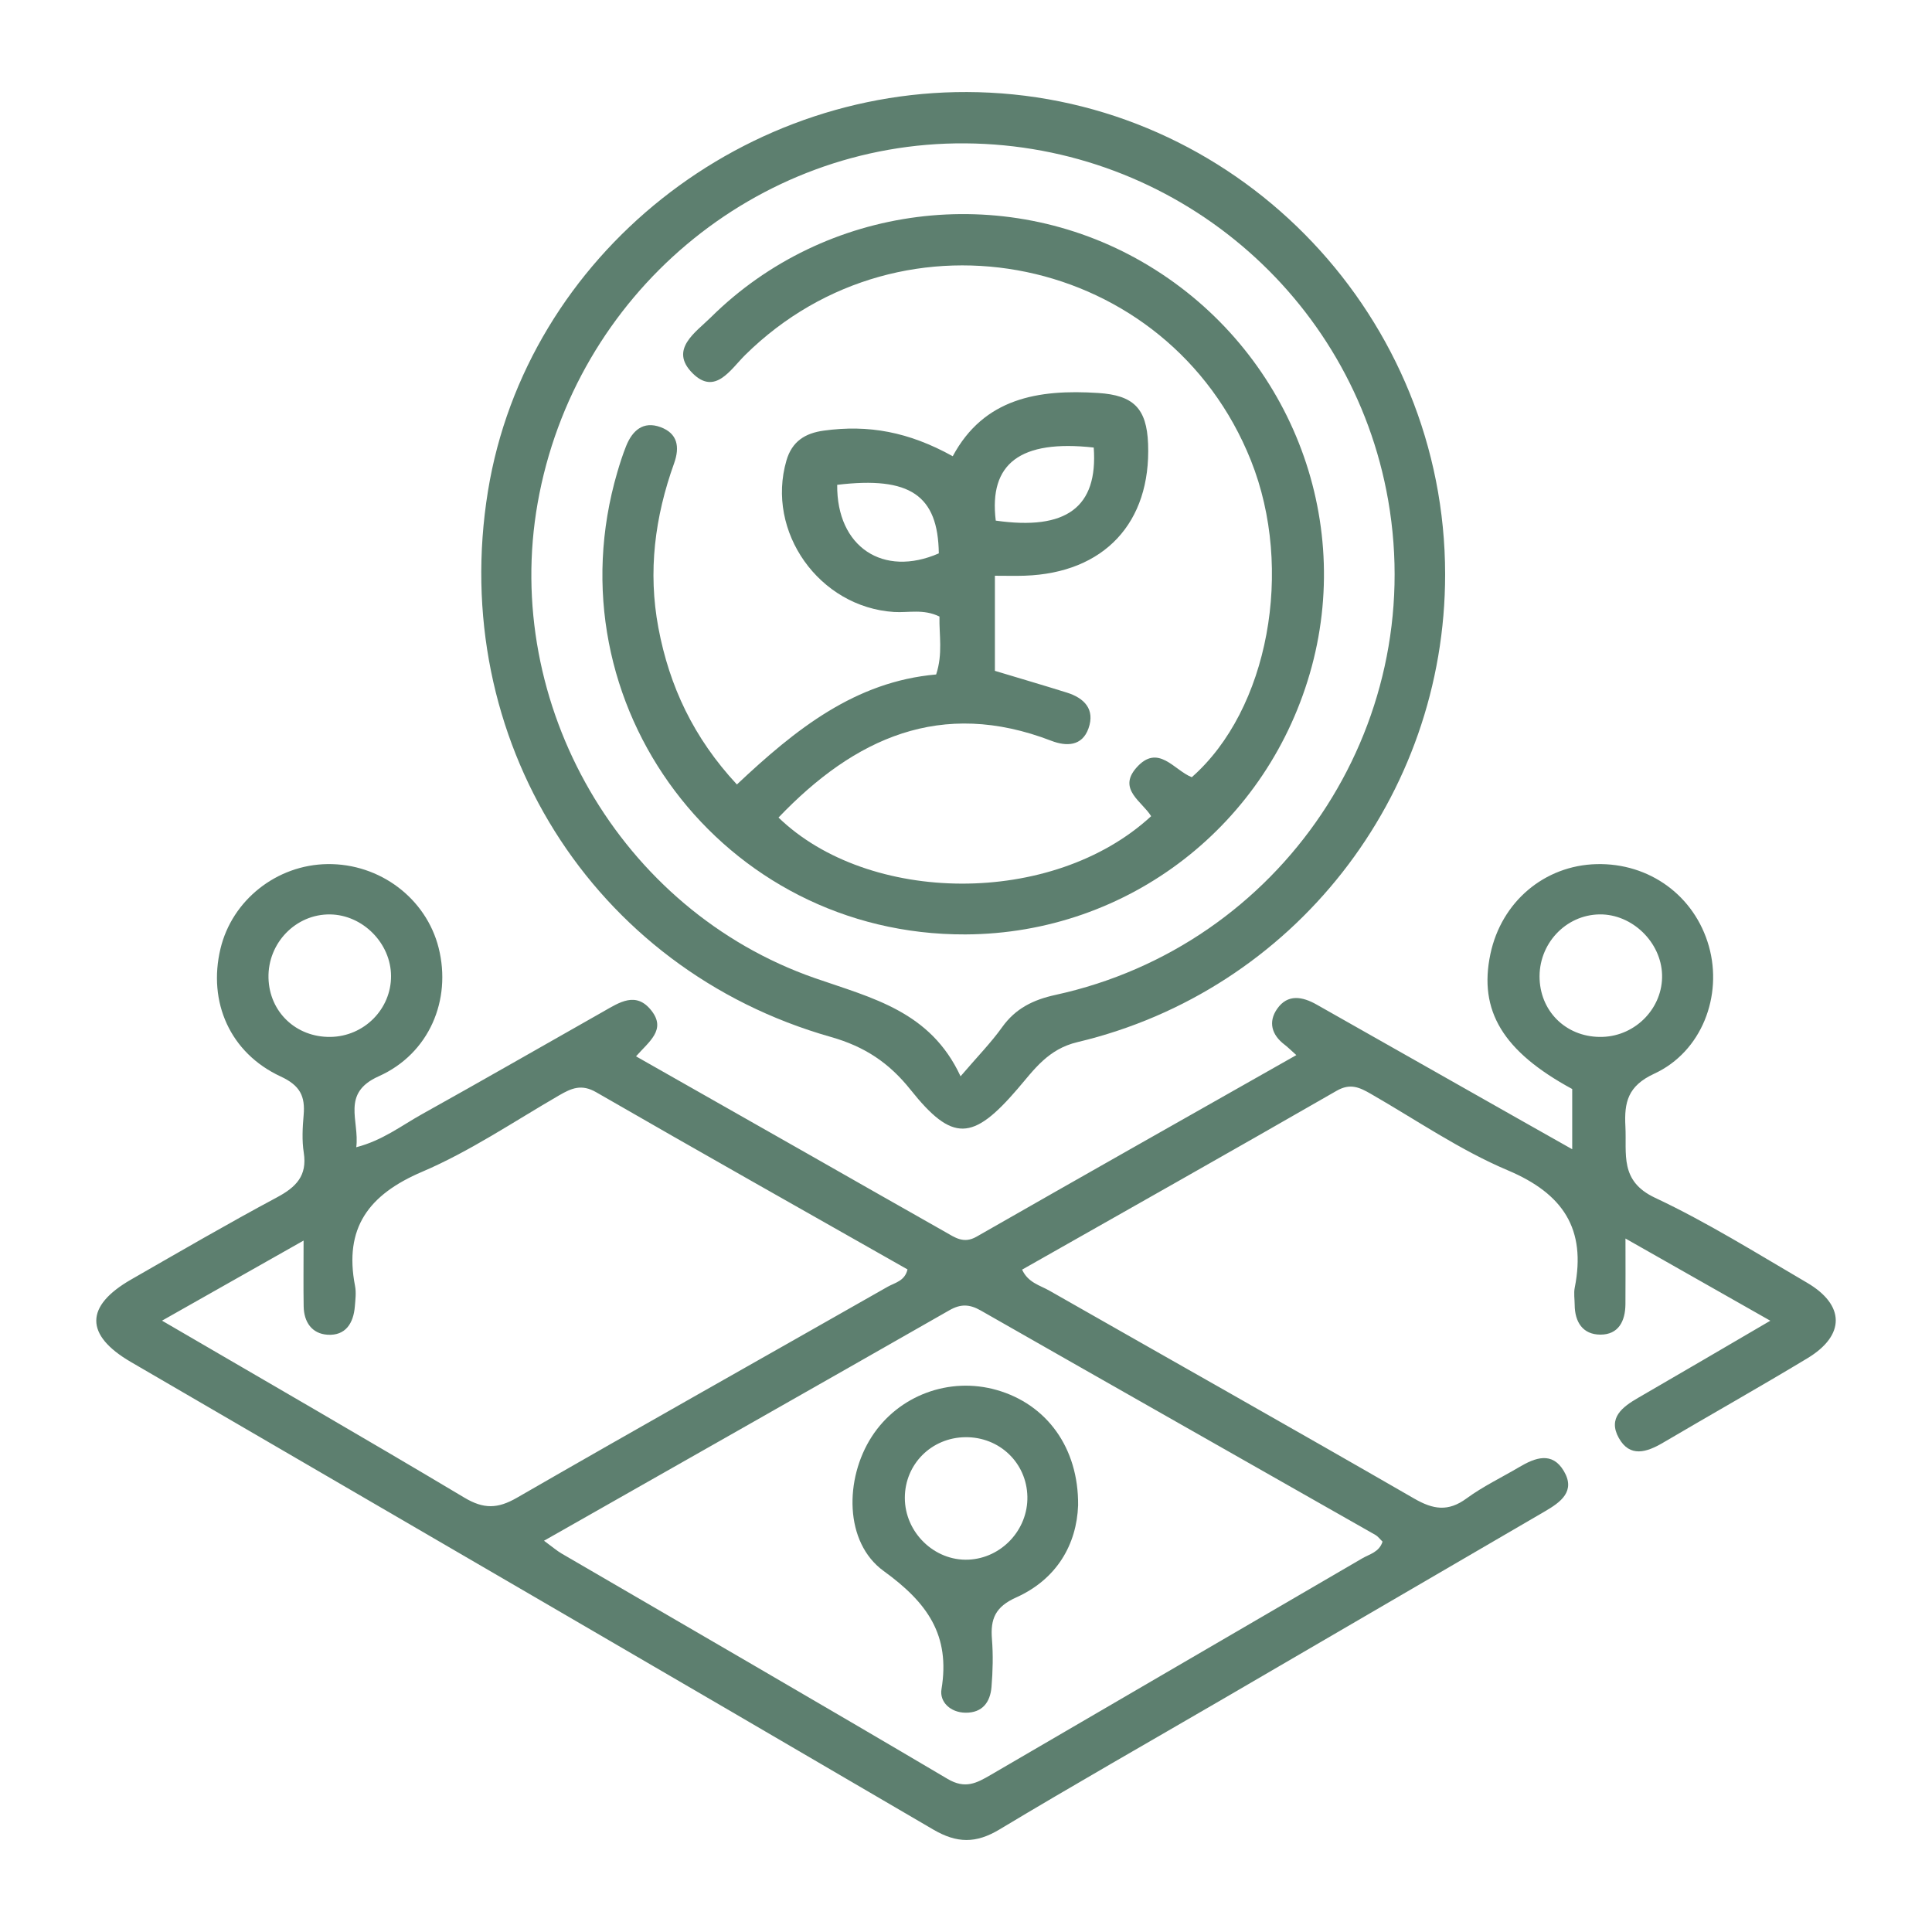
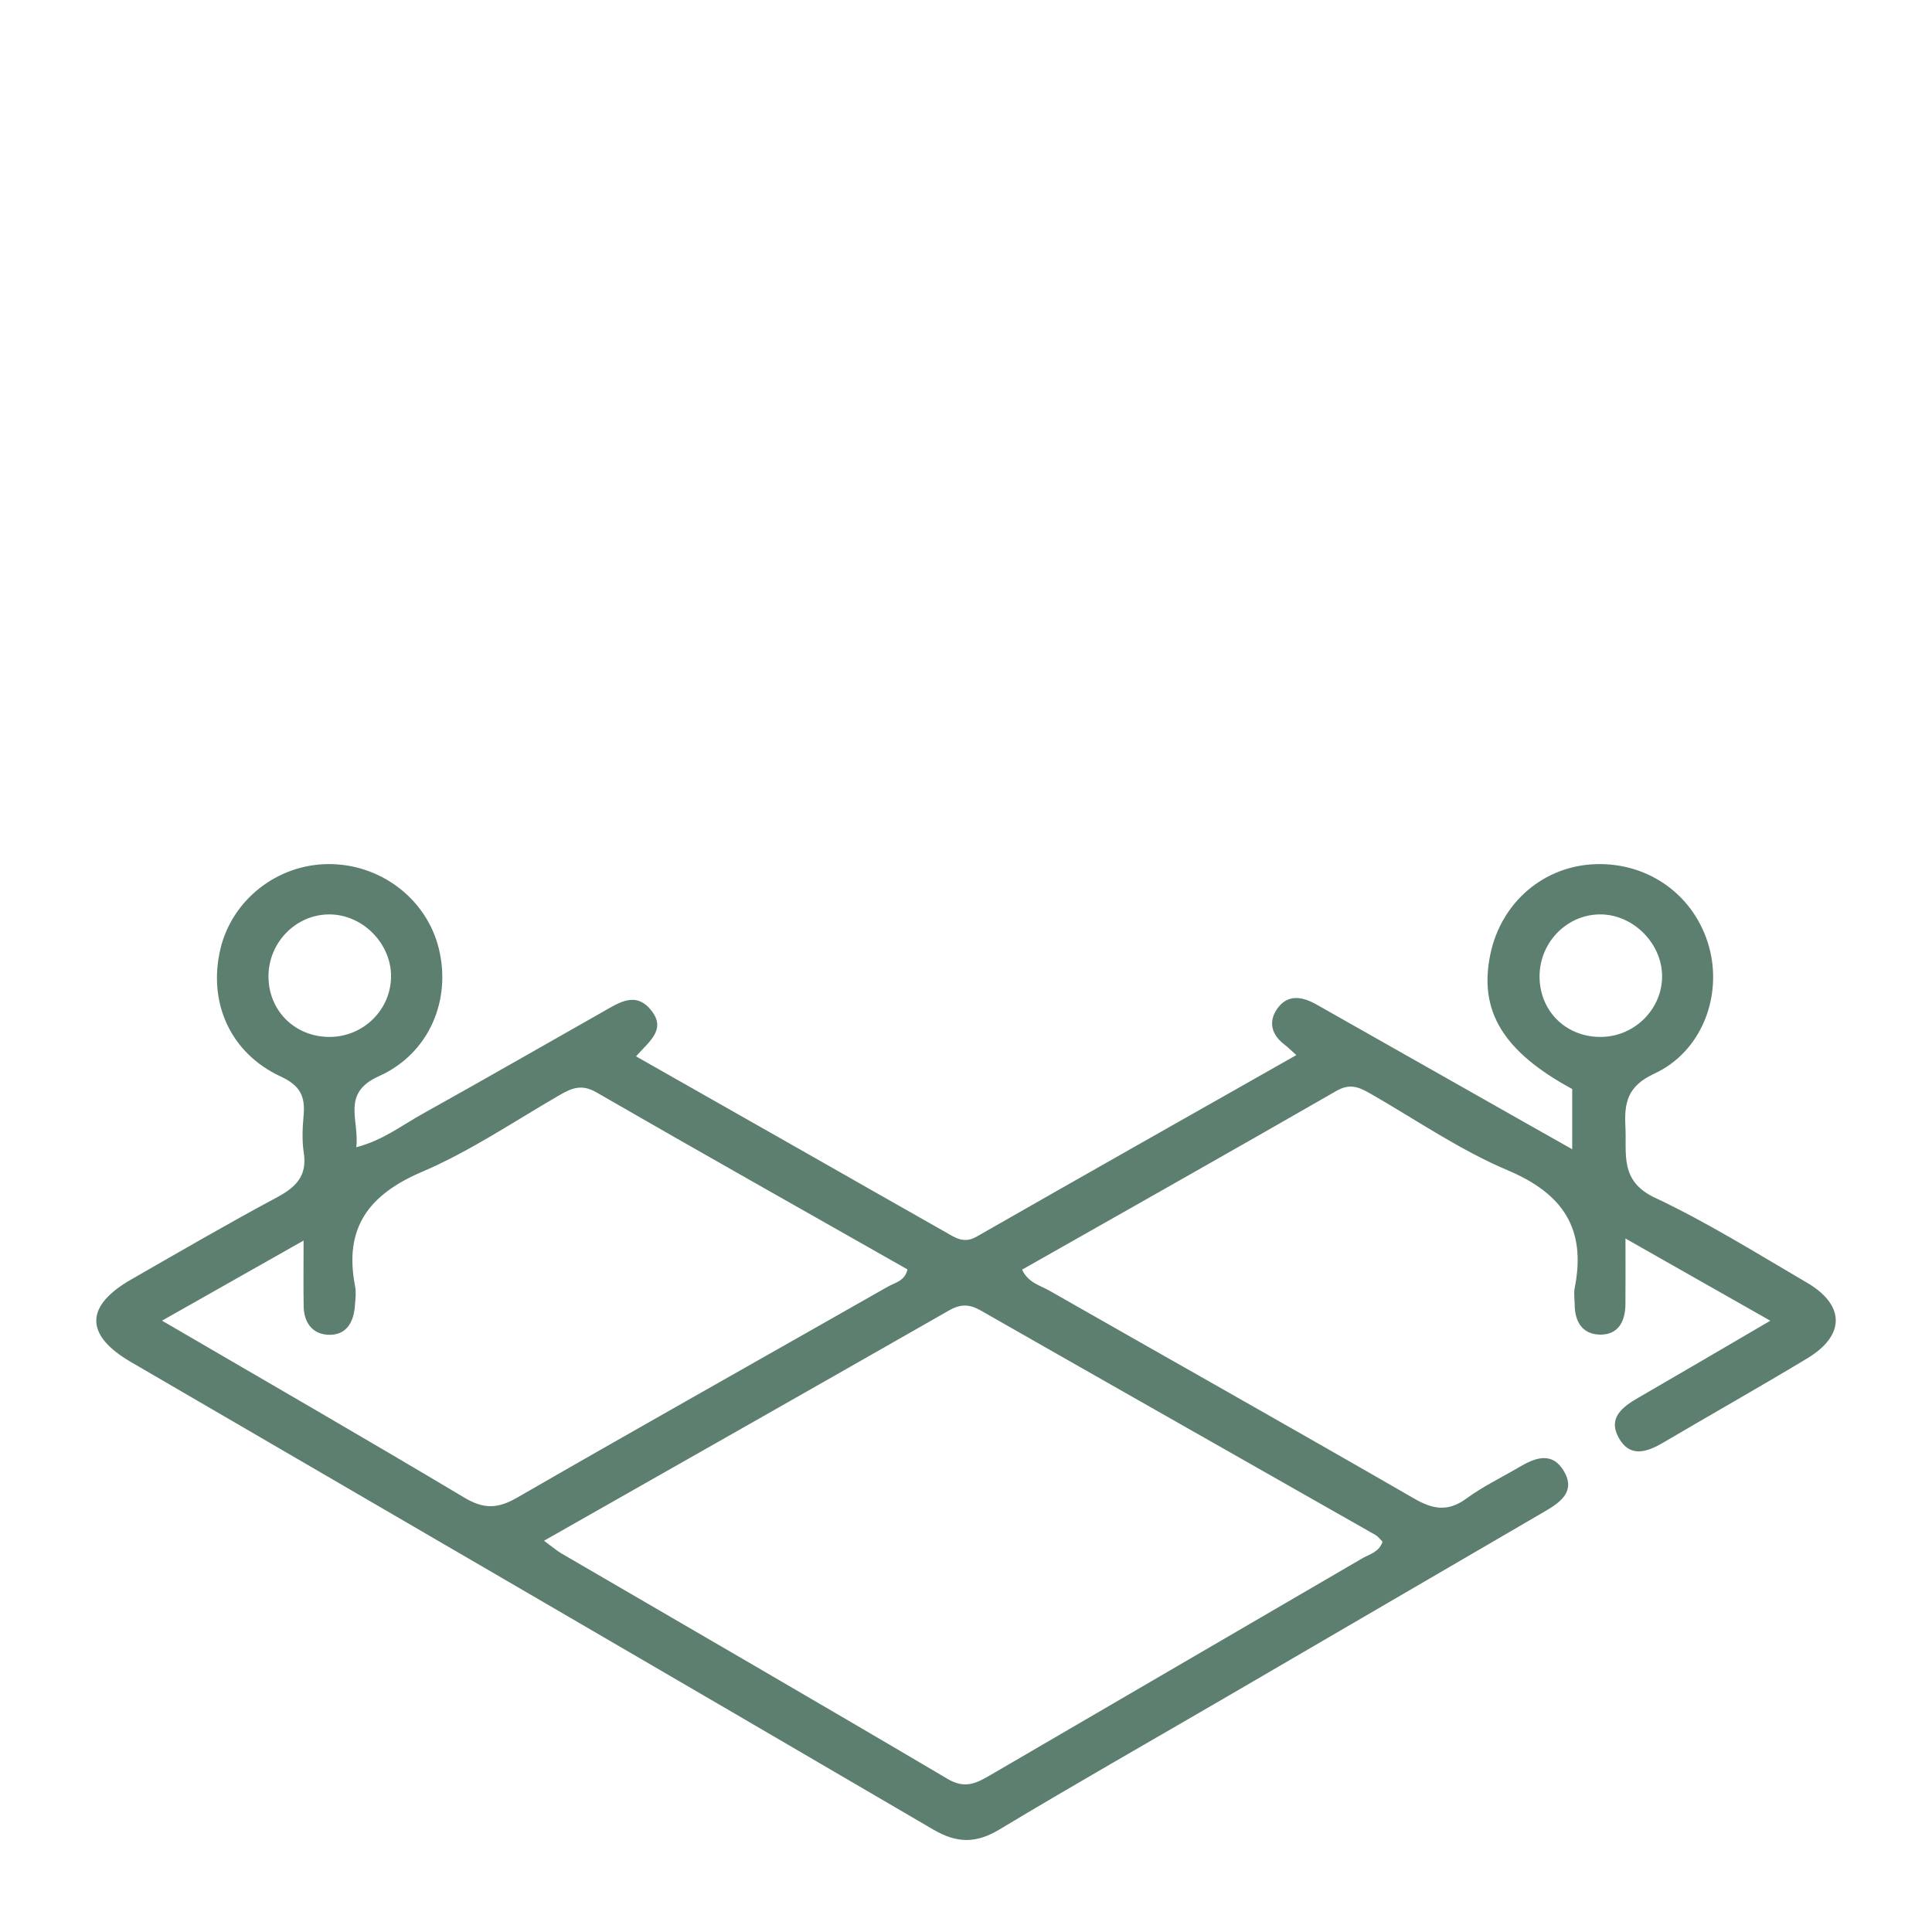
<svg xmlns="http://www.w3.org/2000/svg" id="Capa_1" viewBox="0 0 180.05 180.05">
  <defs>
    <style>
      .cls-1 {
        fill: #5d7f6f;
      }
    </style>
  </defs>
  <g id="ii8AvE">
    <g>
      <path class="cls-1" d="M33.198,106.916c2.453-.633,4.221-2.02,6.131-3.083,5.653-3.146,11.259-6.375,16.89-9.56,1.484-.84,3.064-1.937,4.508-.067,1.362,1.764-.225,2.845-1.454,4.238,5.432,3.084,10.759,6.106,16.083,9.132,4.242,2.41,8.476,4.833,12.725,7.231.898.507,1.717,1.136,2.92.448,9.834-5.625,19.7-11.196,29.809-16.926-.534-.477-.803-.749-1.104-.978-1.205-.918-1.53-2.12-.684-3.334.985-1.413,2.367-1.139,3.683-.395,6.37,3.602,12.735,7.212,19.103,10.819,1.459.826,2.92,1.649,4.712,2.661v-5.612c-6.44-3.494-8.748-7.283-7.622-12.592,1.03-4.856,5.027-8.241,9.879-8.366,4.936-.127,9.153,2.951,10.48,7.651,1.304,4.618-.659,9.829-5.091,11.878-2.473,1.143-2.807,2.672-2.689,4.92.134,2.555-.565,5.079,2.757,6.642,4.881,2.296,9.488,5.184,14.158,7.912,3.567,2.083,3.587,4.911.048,7.046-4.45,2.684-8.979,5.236-13.458,7.872-1.518.894-3.092,1.405-4.12-.442-1.04-1.867.329-2.892,1.814-3.749,3.936-2.273,7.854-4.578,12.305-7.178-4.579-2.599-8.731-4.955-13.498-7.661,0,2.403.014,4.27-.004,6.136-.015,1.566-.648,2.828-2.34,2.82-1.641-.008-2.379-1.177-2.39-2.784-.004-.531-.096-1.08.005-1.59,1.086-5.463-1.069-8.754-6.233-10.935-4.463-1.885-8.536-4.699-12.767-7.128-1.04-.597-1.911-1.022-3.187-.288-9.74,5.601-19.528,11.118-29.314,16.668.557,1.219,1.663,1.458,2.54,1.958,11.332,6.461,22.7,12.86,33.999,19.378,1.77,1.021,3.161,1.247,4.876-.011,1.532-1.123,3.275-1.955,4.919-2.926,1.482-.876,3.059-1.469,4.15.368,1.124,1.893-.301,2.908-1.75,3.753-9.986,5.824-19.974,11.646-29.965,17.463-6.966,4.056-13.975,8.041-20.883,12.193-2.18,1.31-3.953,1.3-6.163.007-24.899-14.571-49.85-29.053-74.778-43.575-4.315-2.514-4.297-5.21.026-7.689,4.508-2.586,9.001-5.201,13.582-7.652,1.782-.954,2.839-2.006,2.502-4.169-.178-1.14-.114-2.338-.012-3.497.154-1.757-.323-2.759-2.136-3.599-4.728-2.189-6.802-6.946-5.614-11.91,1.085-4.532,5.239-7.82,9.964-7.885,4.885-.067,9.209,3.193,10.37,7.817,1.216,4.846-.878,9.852-5.591,11.96-3.534,1.581-1.769,4.133-2.089,6.612ZM50.697,143.586c.821.602,1.202.937,1.633,1.189,11.999,6.994,24.026,13.942,35.982,21.01,1.635.967,2.698.395,4.014-.374,11.534-6.739,23.089-13.443,34.624-20.18.679-.397,1.588-.579,1.894-1.562-.231-.22-.419-.484-.675-.629-12.256-6.97-24.524-13.921-36.77-20.91-1.036-.591-1.862-.628-2.916-.026-12.424,7.094-24.87,14.148-37.785,21.482ZM15.099,123.077c9.735,5.678,19,11.014,28.178,16.494,1.791,1.07,3.097,1.048,4.891.013,11.481-6.62,23.038-13.107,34.554-19.665.67-.381,1.606-.531,1.851-1.618-9.671-5.489-19.368-10.951-29.009-16.51-1.377-.794-2.309-.376-3.458.289-4.22,2.443-8.308,5.22-12.766,7.122-4.989,2.129-7.3,5.237-6.252,10.645.119.612.032,1.273-.019,1.906-.127,1.569-.87,2.744-2.55,2.635-1.455-.094-2.196-1.184-2.22-2.644-.031-1.858-.007-3.716-.007-6.131-4.583,2.593-8.613,4.873-13.192,7.464ZM154.894,90.833c-.089-3.035-2.787-5.646-5.804-5.617-3.198.031-5.751,2.784-5.608,6.049.139,3.173,2.659,5.474,5.878,5.366,3.114-.104,5.624-2.734,5.534-5.799ZM30.795,96.634c3.133-.044,5.662-2.588,5.648-5.68-.014-3.047-2.633-5.693-5.676-5.736-3.196-.045-5.827,2.668-5.745,5.926.079,3.166,2.57,5.535,5.774,5.49Z" />
-       <path class="cls-1" d="M134.677,53.519c.01,20.718-14.117,38.816-34.261,43.599-2.738.65-4.027,2.541-5.581,4.353-4.178,4.873-6.069,4.988-9.982.081-1.996-2.503-4.264-4.018-7.417-4.913-22.269-6.318-35.703-27.844-31.962-50.869,3.577-22.01,24.078-38.289,46.766-37.136,23.659,1.202,42.426,21.052,42.437,44.885ZM89.516,100.306c1.574-1.839,2.837-3.124,3.872-4.573,1.257-1.761,2.908-2.563,4.983-3.016,21.032-4.587,34.691-24.945,30.997-46.103-3.333-19.091-19.944-33.109-39.403-33.254-19.51-.145-36.419,14.073-39.858,33.514-3.316,18.747,7.667,37.95,25.834,44.28,5.364,1.869,10.765,3.089,13.576,9.15Z" />
-       <path class="cls-1" d="M100.473,140.288c-.131,3.617-1.966,6.873-5.77,8.583-1.953.877-2.413,2.004-2.26,3.889.119,1.474.08,2.974-.041,4.45-.116,1.411-.839,2.42-2.422,2.403-1.416-.015-2.434-1.012-2.24-2.186.837-5.05-1.316-8.07-5.384-11.016-3.685-2.669-3.652-8.596-1.116-12.522,2.485-3.849,7.234-5.617,11.666-4.344,4.622,1.327,7.619,5.357,7.567,10.744ZM95.745,139.468c-.068-3.138-2.593-5.559-5.767-5.531-3.166.029-5.649,2.508-5.653,5.646-.005,3.224,2.754,5.907,5.928,5.767,3.084-.136,5.56-2.788,5.492-5.882Z" />
-       <path class="cls-1" d="M68.677,73.106c5.481-5.159,11.024-9.586,18.565-10.25.64-1.931.27-3.688.311-5.397-1.496-.733-2.893-.34-4.238-.426-6.972-.448-11.959-7.475-10.023-14.12.518-1.779,1.738-2.541,3.468-2.78,4.176-.575,7.923.108,12.029,2.385,2.913-5.421,7.971-6.256,13.56-5.894,3.269.212,4.518,1.411,4.645,4.742.28,7.354-4.095,12.035-11.494,12.286-.843.029-1.688.004-2.782.004v8.863c2.267.683,4.492,1.335,6.705,2.026,1.636.511,2.642,1.564,2.019,3.333-.596,1.689-2.085,1.69-3.465,1.159-10.276-3.96-18.354-.244-25.425,7.153,8.365,8.095,25.513,8.37,34.727-.126-.824-1.356-3.134-2.498-1.392-4.497,2.036-2.338,3.531.227,5.18.863,7.14-6.274,9.564-19.374,5.509-29.521-7.671-19.2-32.408-24.352-47.13-9.826-1.367,1.349-2.799,3.799-4.901,1.702-2.218-2.213.284-3.807,1.702-5.212,10.66-10.558,27.243-12.656,40.23-5.152,13.216,7.635,19.694,23.11,15.775,37.681-3.969,14.756-17.1,24.917-32.28,24.979-22.614.092-38.798-21.405-32.437-43.092.239-.813.498-1.624.812-2.41.579-1.45,1.592-2.368,3.206-1.775,1.594.585,1.819,1.842,1.266,3.383-1.787,4.98-2.451,10.065-1.459,15.33,1.026,5.443,3.272,10.24,7.316,14.591ZM78.021,45.183c-.055,5.803,4.295,8.648,9.47,6.388-.072-5.408-2.67-7.205-9.47-6.388ZM101.929,41.708c-6.853-.759-9.786,1.492-9.131,6.81,6.558.936,9.534-1.221,9.131-6.81Z" />
    </g>
  </g>
</svg>